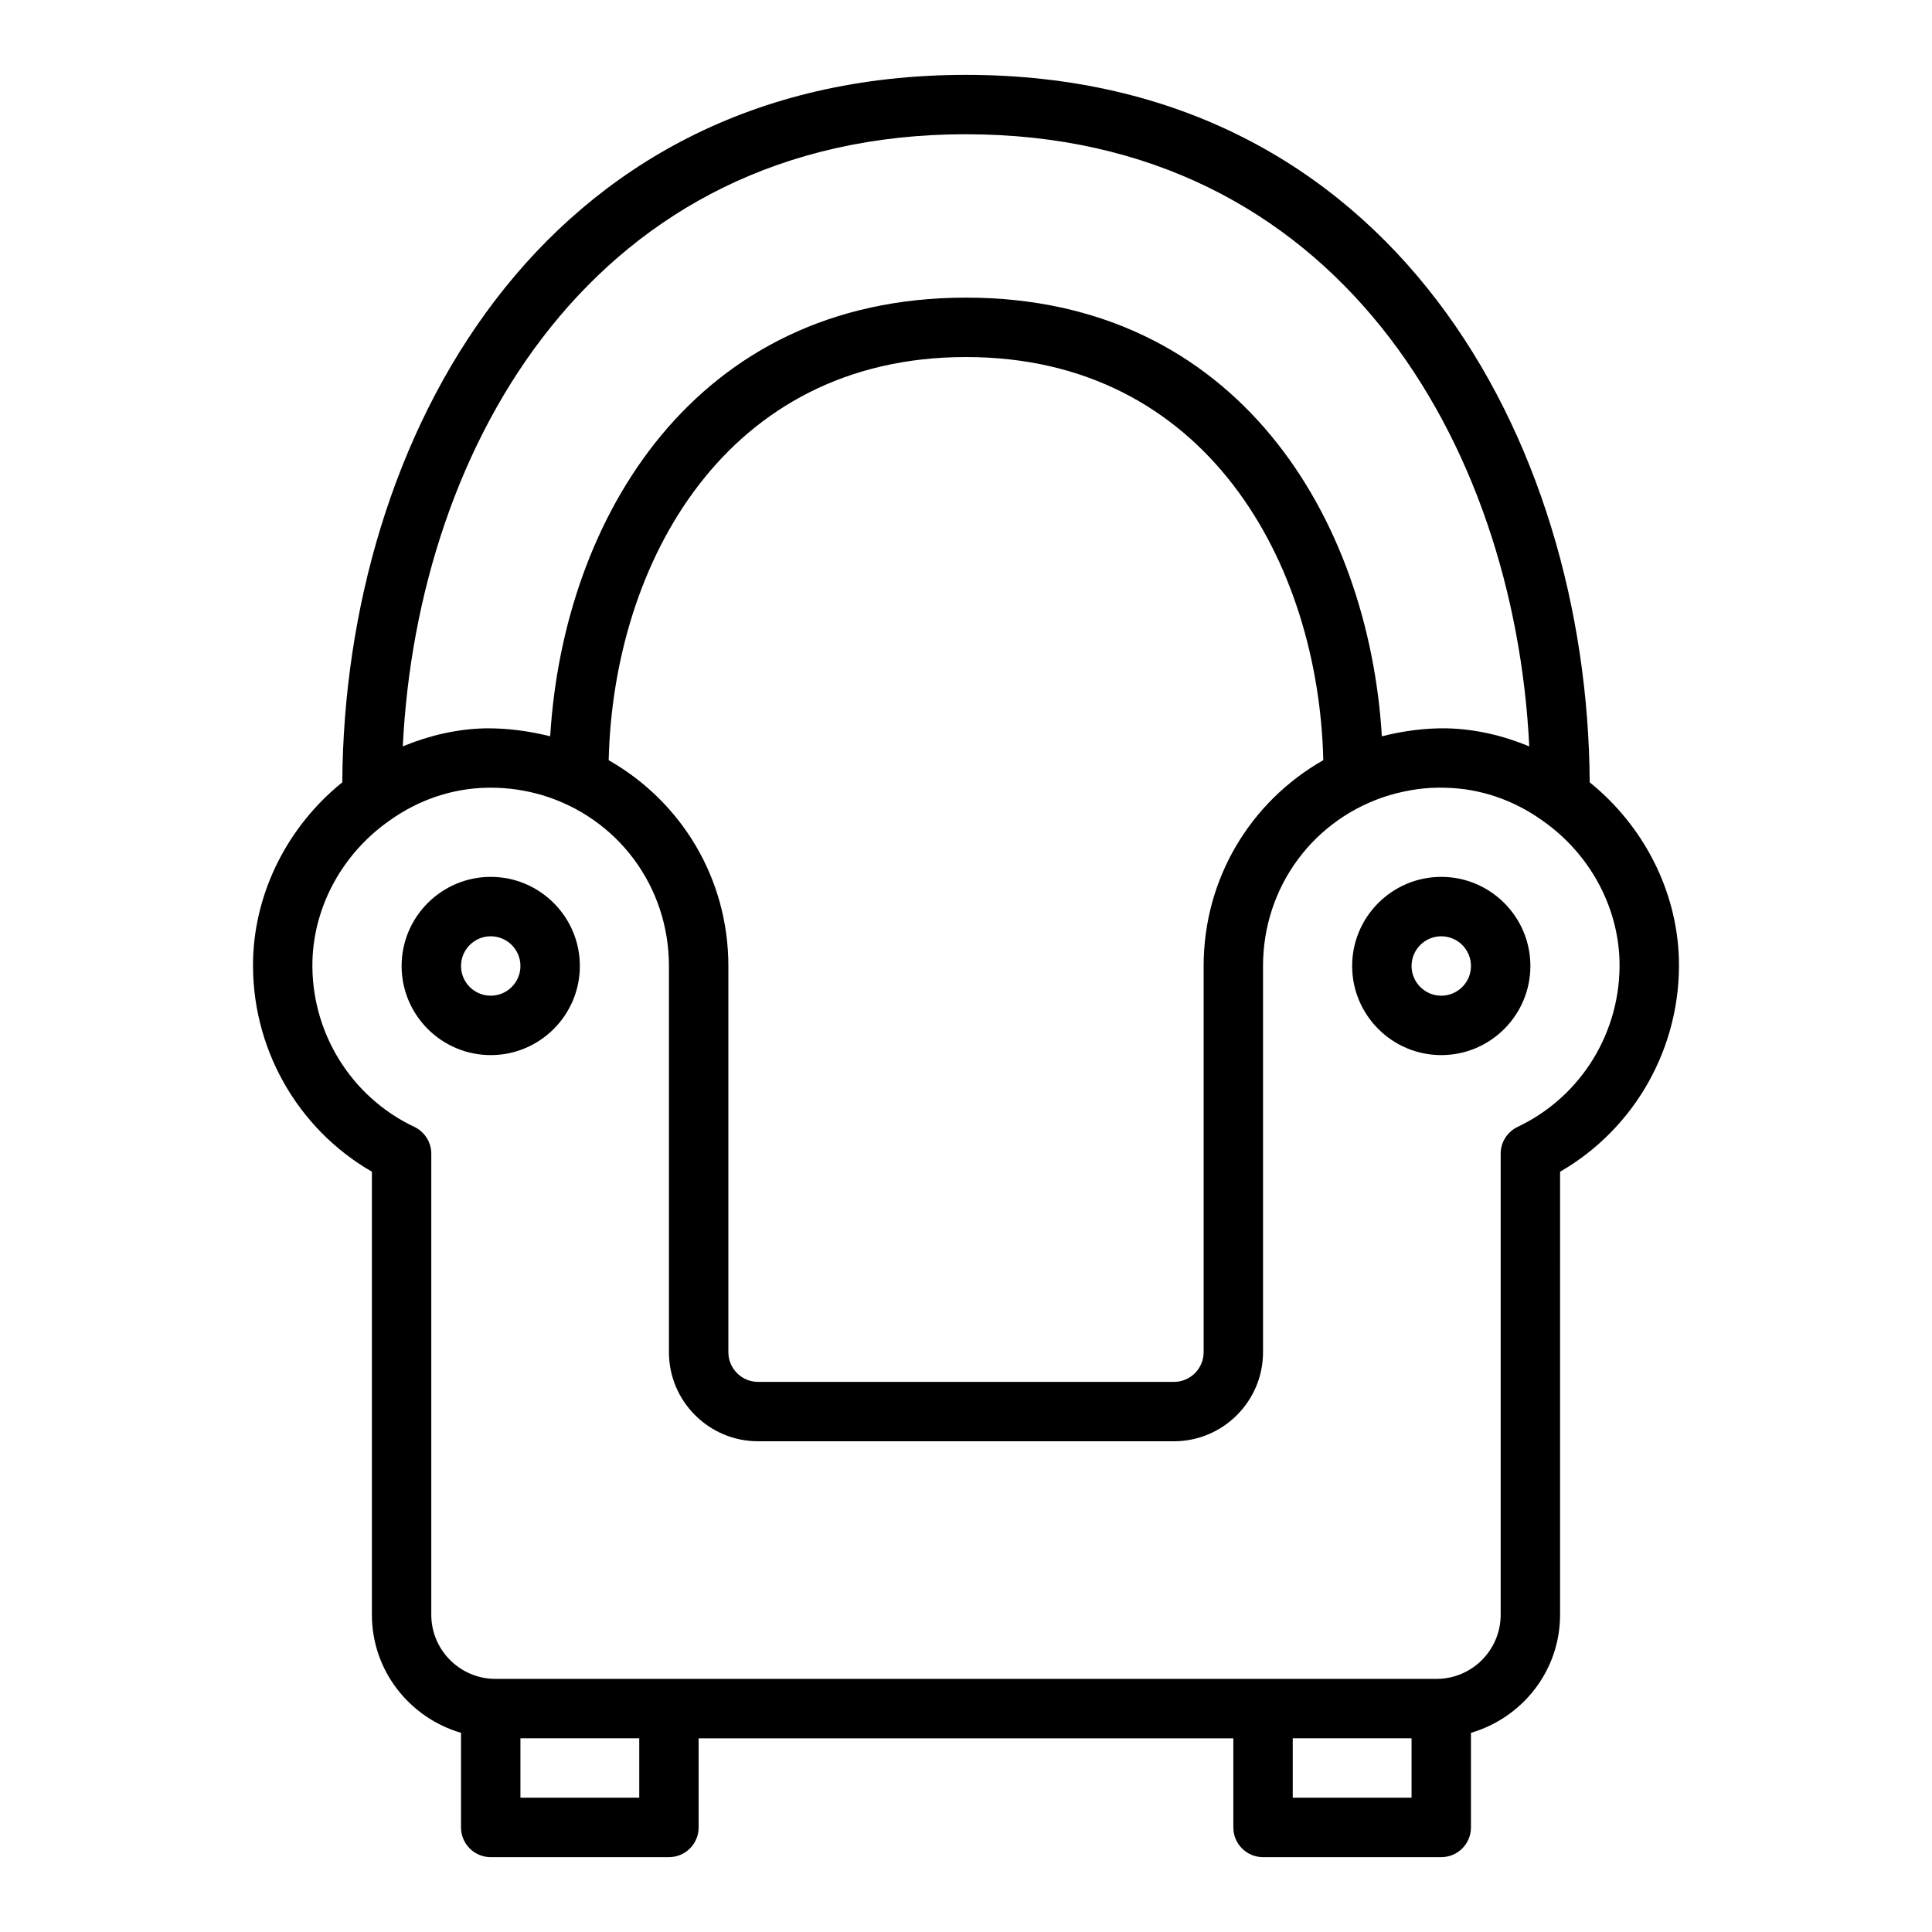
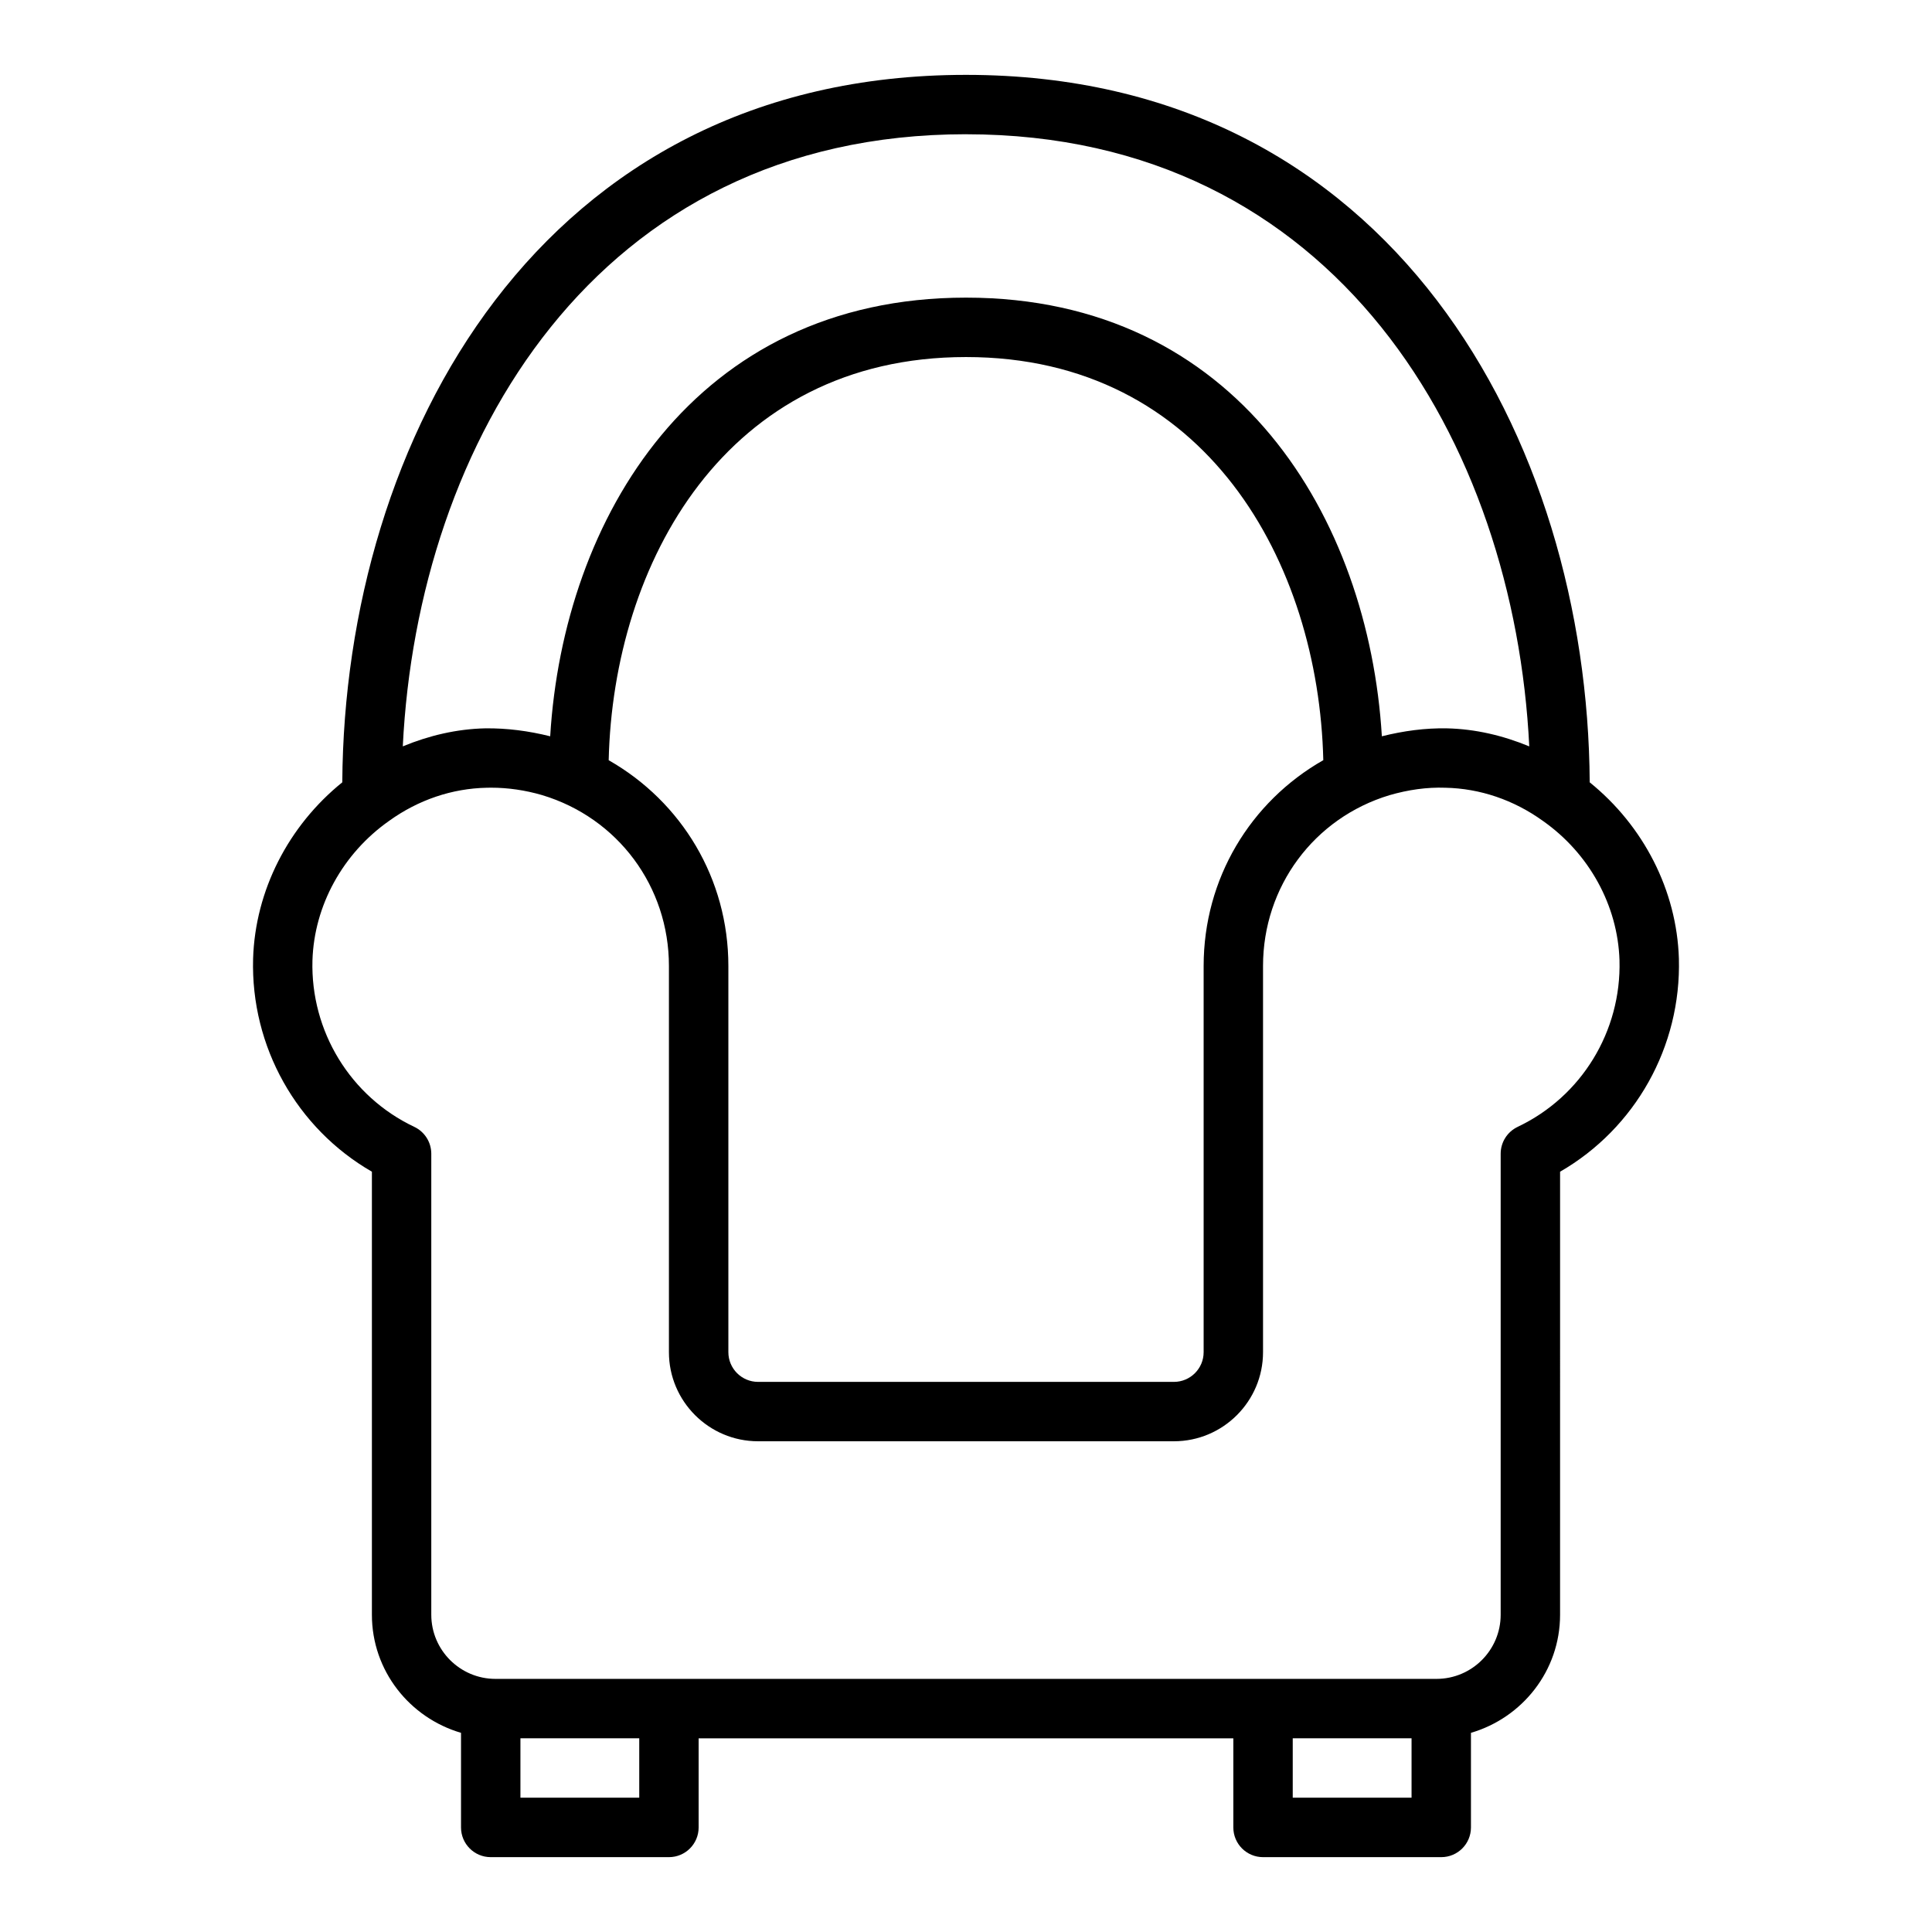
<svg xmlns="http://www.w3.org/2000/svg" fill="#000000" width="800px" height="800px" version="1.1" viewBox="144 144 512 512">
  <g>
    <path d="m565.29 351.32c-0.543-90.586-52.309-187.48-165.29-187.48-112.98 0-164.74 96.898-165.29 187.48-14.273 11.527-23.074 28.648-23.637 46.734-0.645 23.344 11.57 44.977 31.484 56.461v117.41c0 14.867 10.02 27.309 23.617 31.293v25.074c0 4.352 3.523 7.871 7.871 7.871h47.23c4.348 0 7.871-3.519 7.871-7.871v-23.617h141.7v23.617c0 4.352 3.523 7.871 7.871 7.871h47.23c4.348 0 7.871-3.519 7.871-7.871v-25.074c13.598-3.984 23.617-16.426 23.617-31.293l0.004-117.41c19.914-11.484 32.129-33.125 31.484-56.488-0.562-18.066-9.363-35.176-23.637-46.703zm-165.29-171.74c98.273 0 145.34 82.102 149.27 162.22-6.969-2.883-14.316-4.617-21.852-4.781-5.719-0.102-11.453 0.664-17.211 2.106-3.5-57.719-38.285-116.25-110.2-116.25-71.922 0-106.71 58.535-110.2 116.25-5.727-1.43-11.461-2.172-17.18-2.109-7.562 0.164-14.922 1.902-21.883 4.777 3.926-80.121 50.992-162.22 149.27-162.22zm-94.691 165.88c1.227-52.105 30.922-106.84 94.691-106.84 63.762 0 93.457 54.727 94.688 106.83-19.34 11.02-31.711 31.418-31.711 54.551v102.34c0 4.344-3.531 7.871-7.871 7.871h-110.21c-4.34 0-7.871-3.527-7.871-7.871v-102.34c0-23.117-12.355-43.5-31.715-54.535zm8.098 274.95h-31.488v-15.742h31.488zm204.67 0h-31.488v-15.742h31.488zm28.121-177.78c-2.75 1.309-4.504 4.074-4.504 7.121v122.17c0 9.375-7.629 17-17.004 17h-249.39c-9.371 0-17.004-7.625-17.004-17.004v-122.17c0-3.043-1.754-5.812-4.504-7.117-16.918-8.004-27.508-25.332-26.988-44.117 0.453-14.531 8.035-28.344 20.34-36.992 7.703-5.539 16.629-8.57 25.84-8.762 0.383-0.016 0.77-0.016 1.152-0.016 4.484 0 9.051 0.66 13.539 1.969 20.094 6.051 33.598 24.246 33.598 45.281v102.34c0 13.023 10.594 23.617 23.617 23.617h110.21c13.023 0 23.617-10.594 23.617-23.617v-102.34c0-21.031 13.504-39.23 33.523-45.266 4.941-1.43 9.887-2.144 14.797-1.969 9.18 0.191 18.105 3.223 25.805 8.758 0.023 0.016 0.043 0.031 0.066 0.047 12.242 8.602 19.824 22.418 20.277 36.914 0.52 18.82-10.07 36.145-26.988 44.148z" />
-     <path d="m274.05 376.38c-13.023 0-23.617 10.594-23.617 23.617s10.594 23.617 23.617 23.617 23.617-10.594 23.617-23.617-10.594-23.617-23.617-23.617zm0 31.488c-4.34 0-7.871-3.527-7.871-7.871s3.531-7.871 7.871-7.871 7.871 3.527 7.871 7.871-3.531 7.871-7.871 7.871z" />
-     <path d="m525.95 376.38c-13.023 0-23.617 10.594-23.617 23.617s10.594 23.617 23.617 23.617c13.023 0 23.617-10.594 23.617-23.617s-10.594-23.617-23.617-23.617zm0 31.488c-4.34 0-7.871-3.527-7.871-7.871s3.531-7.871 7.871-7.871c4.34 0 7.871 3.527 7.871 7.871 0.004 4.344-3.531 7.871-7.871 7.871z" />
  </g>
</svg>